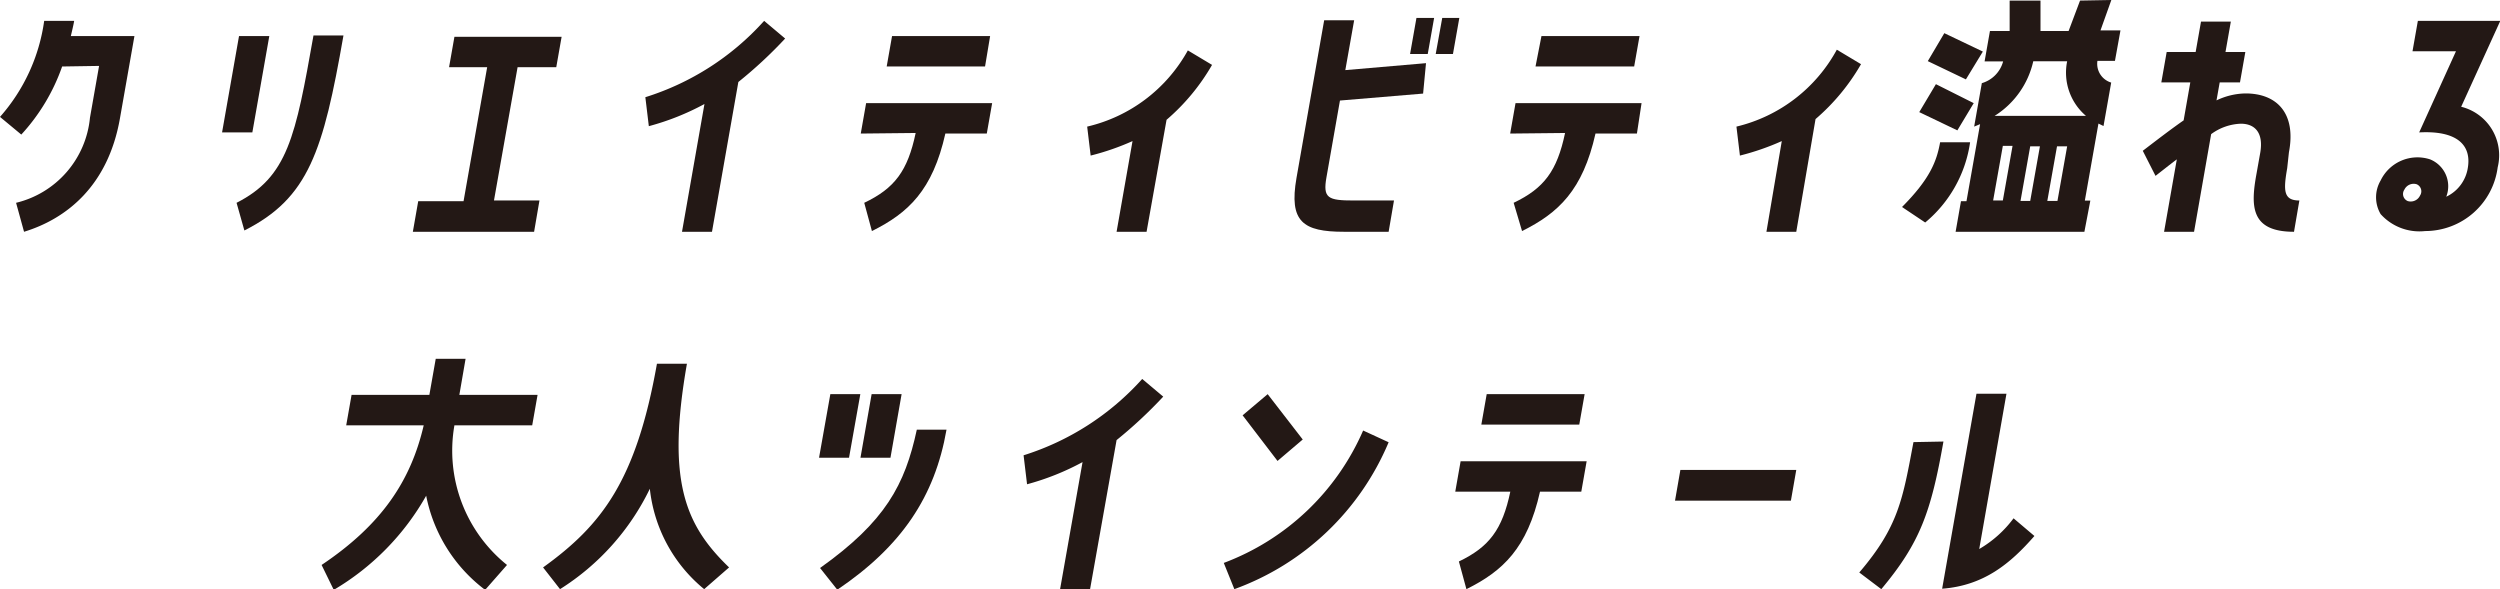
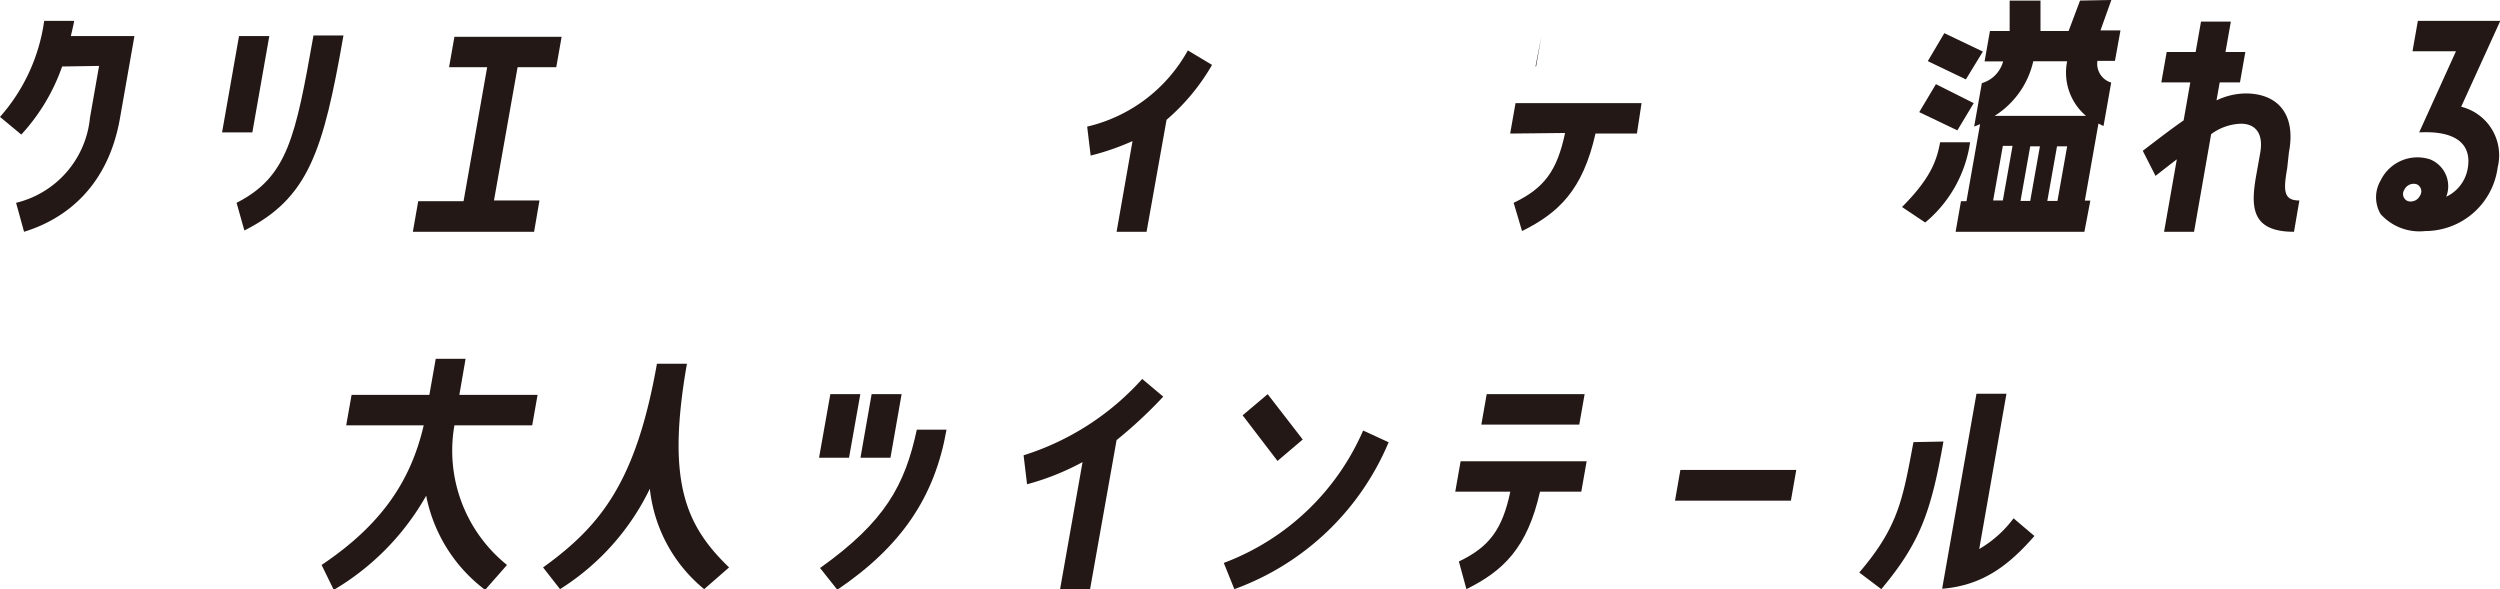
<svg xmlns="http://www.w3.org/2000/svg" viewBox="0 0 172.58 40.67">
  <defs>
    <style>
      .cls-1 {
        fill: #231815;
      }
    </style>
  </defs>
  <g id="レイヤー_2" data-name="レイヤー 2">
    <g id="レイヤー_5" data-name="レイヤー 5">
      <g>
        <path class="cls-1" d="M4.29,4.59a13.53,13.53,0,0,1-2.82,4.7L0,8.07A12.61,12.61,0,0,0,3.05,1.44H5.12c-.06.35-.15.7-.23,1.05H9.28l-1,5.68C7.46,12.85,4.57,15.11,1.66,16L1.11,14a6.7,6.7,0,0,0,5.1-5.87l.63-3.58Z" />
        <path class="cls-1" d="M18.59,2.49,17.42,9.14H15.33L16.5,2.49ZM16.33,14c3.53-1.79,4.07-4.55,5.31-11.55h2.07c-1.4,8-2.4,11.22-6.84,13.46Z" />
        <path class="cls-1" d="M37.24,13.84,36.87,16H28.5l.37-2.11H32l1.63-9.25H31l.37-2.1h7.4l-.37,2.1H35.73L34.1,13.84Z" />
-         <path class="cls-1" d="M48.63,7.18a17.57,17.57,0,0,1-3.84,1.53l-.24-2a18.39,18.39,0,0,0,8.2-5.27L54.2,2.66a30.12,30.12,0,0,1-3.23,3L49.15,16H47.08Z" />
-         <path class="cls-1" d="M59.42,9.22l.37-2.1h8.7l-.37,2.1H65.26c-.88,3.91-2.55,5.48-5.07,6.73L59.66,14c2.1-1,3-2.2,3.55-4.82Zm2.16-6.73h6.77L68,4.59H61.21Z" />
        <path class="cls-1" d="M78.18,9.74a17.43,17.43,0,0,1-2.89,1l-.24-2A10.72,10.72,0,0,0,82,3.48l1.67,1a14.5,14.5,0,0,1-3.14,3.79L79.15,16H77.08Z" />
-         <path class="cls-1" d="M92.79,16c-2.85,0-3.82-.69-3.29-3.72L91.41,1.4h2.07l-.61,3.44,5.57-.48-.2,2.1-5.74.48-.93,5.29c-.26,1.46.1,1.61,1.9,1.61h2.76L95.86,16ZM99,1.24l-.44,2.49H97.34l.44-2.49Zm.56,0h1.18l-.44,2.49H99.11Z" />
-         <path class="cls-1" d="M104.25,9.22l.37-2.1h8.7L113,9.22h-2.86c-.88,3.91-2.55,5.48-5.07,6.73L104.49,14c2.1-1,3-2.2,3.55-4.82Zm2.16-6.73h6.77l-.37,2.1H106Z" />
-         <path class="cls-1" d="M123,9.74a17.43,17.43,0,0,1-2.89,1l-.24-2a10.72,10.72,0,0,0,6.93-5.31l1.67,1a14.5,14.5,0,0,1-3.14,3.79L124,16h-2.06Z" />
+         <path class="cls-1" d="M104.25,9.22l.37-2.1h8.7L113,9.22h-2.86c-.88,3.91-2.55,5.48-5.07,6.73L104.49,14c2.1-1,3-2.2,3.55-4.82Zm2.16-6.73l-.37,2.1H106Z" />
        <path class="cls-1" d="M136,9.82a8.81,8.81,0,0,1-3.1,5.54l-1.6-1.07c1.91-1.92,2.39-3.13,2.63-4.47Zm.25-2.7L135.12,9l-2.63-1.26,1.15-1.93Zm.63-3.56-1.17,1.92-2.63-1.26,1.14-1.93ZM145.75,0,145,2.1h1.38L146,4.2h-1.21a1.35,1.35,0,0,0,.95,1.5l-.53,3-.35-.17-.94,5.32h.38L143.89,16H135l.37-2.11h.38l.94-5.32-.41.17.53-3a2.14,2.14,0,0,0,1.47-1.5H137l.37-2.1h1.36l0-2.1h2.13l0,2.1h1.94l.79-2.1Zm-7.49,13.84.67-3.77h-.67l-.67,3.77ZM144,8a3.92,3.92,0,0,1-1.3-3.77h-2.34A6,6,0,0,1,137.69,8Zm-3.85,5.87.67-3.77h-.67l-.67,3.77Zm1.88,0,.67-3.77H142l-.67,3.77Z" />
        <path class="cls-1" d="M157.89,11.61c-.27,1.55-.26,2.23.84,2.23L158.36,16c-3,0-3-1.76-2.59-4l.26-1.46c.24-1.4-.39-2-1.34-2a3.66,3.66,0,0,0-2.05.72L151.46,16h-2.07l.88-5c-.44.33-.93.72-1.47,1.14l-.88-1.73c1.11-.85,2-1.53,2.82-2.1l.46-2.62h-2l.37-2.1h2l.37-2.1H154l-.37,2.1H155l-.37,2.1h-1.4l-.22,1.24a4.78,4.78,0,0,1,2-.48c2.18,0,3.51,1.38,3,4.06Z" />
        <path class="cls-1" d="M169.9,7.37a3.45,3.45,0,0,1,2.52,4.18,5.05,5.05,0,0,1-5,4.4,3.6,3.6,0,0,1-3.08-1.17,2.29,2.29,0,0,1,0-2.32A2.82,2.82,0,0,1,167.75,11a2,2,0,0,1,1.12,2.58,2.65,2.65,0,0,0,1.49-2C170.62,10,169.6,9,167,9.14l2.54-5.6h-3l.37-2.1h5.69Zm-3.07,5.35a.71.71,0,0,0-.85.37.53.53,0,0,0,.23.79.71.71,0,0,0,.85-.38A.53.53,0,0,0,166.83,12.72Z" />
        <path class="cls-1" d="M22.2,39c4.15-2.78,6.16-5.81,7.05-9.64H23.9l.37-2.1h5.37l.44-2.49h2.06l-.43,2.49h5.4l-.37,2.1H31.37A10.12,10.12,0,0,0,35,39l-1.51,1.72a10.7,10.7,0,0,1-4.07-6.5,17.57,17.57,0,0,1-6.38,6.5Z" />
        <path class="cls-1" d="M47.42,25.11C46,33.22,47.3,36.25,50.33,39.17l-1.72,1.5a10.38,10.38,0,0,1-3.75-6.93,16.85,16.85,0,0,1-6.2,6.93l-1.17-1.5c4.06-2.92,6.43-6,7.86-14.06Z" />
        <path class="cls-1" d="M59.39,27.21l-.78,4.39H56.54l.78-4.39Zm-2.78,12c4.51-3.21,5.86-5.74,6.68-9.55h2.05c-.81,4.63-3.1,8.05-7.54,11.05Zm5.63-12-.77,4.39H59.4l.77-4.39Z" />
        <path class="cls-1" d="M74.73,31.9a17.68,17.68,0,0,1-3.83,1.53l-.24-2a18.41,18.41,0,0,0,8.19-5.27l1.45,1.22a31,31,0,0,1-3.22,3L75.25,40.67H73.18Z" />
        <path class="cls-1" d="M95.86,30.53A18.32,18.32,0,0,1,85.21,40.67l-.73-1.81a17,17,0,0,0,9.62-9.14Zm-5.93-.19-1.74,1.48-2.41-3.15,1.73-1.46Z" />
        <path class="cls-1" d="M100.46,33.94l.37-2.1h8.7l-.37,2.1h-2.85c-.88,3.91-2.56,5.48-5.08,6.73l-.52-1.91c2.09-1,3-2.2,3.55-4.82Zm2.17-6.73h6.76l-.37,2.1h-6.76Z" />
        <path class="cls-1" d="M116,32.44h8l-.37,2.12h-8Z" />
        <path class="cls-1" d="M134.16,30.48c-.86,4.88-1.62,7-4.29,10.19l-1.52-1.15c2.71-3.17,3-5.06,3.74-9Zm2.47,7.42A7.89,7.89,0,0,0,139,35.78L140.44,37c-1.66,1.9-3.48,3.42-6.37,3.64l2.37-13.46h2.07Z" />
      </g>
    </g>
  </g>
</svg>